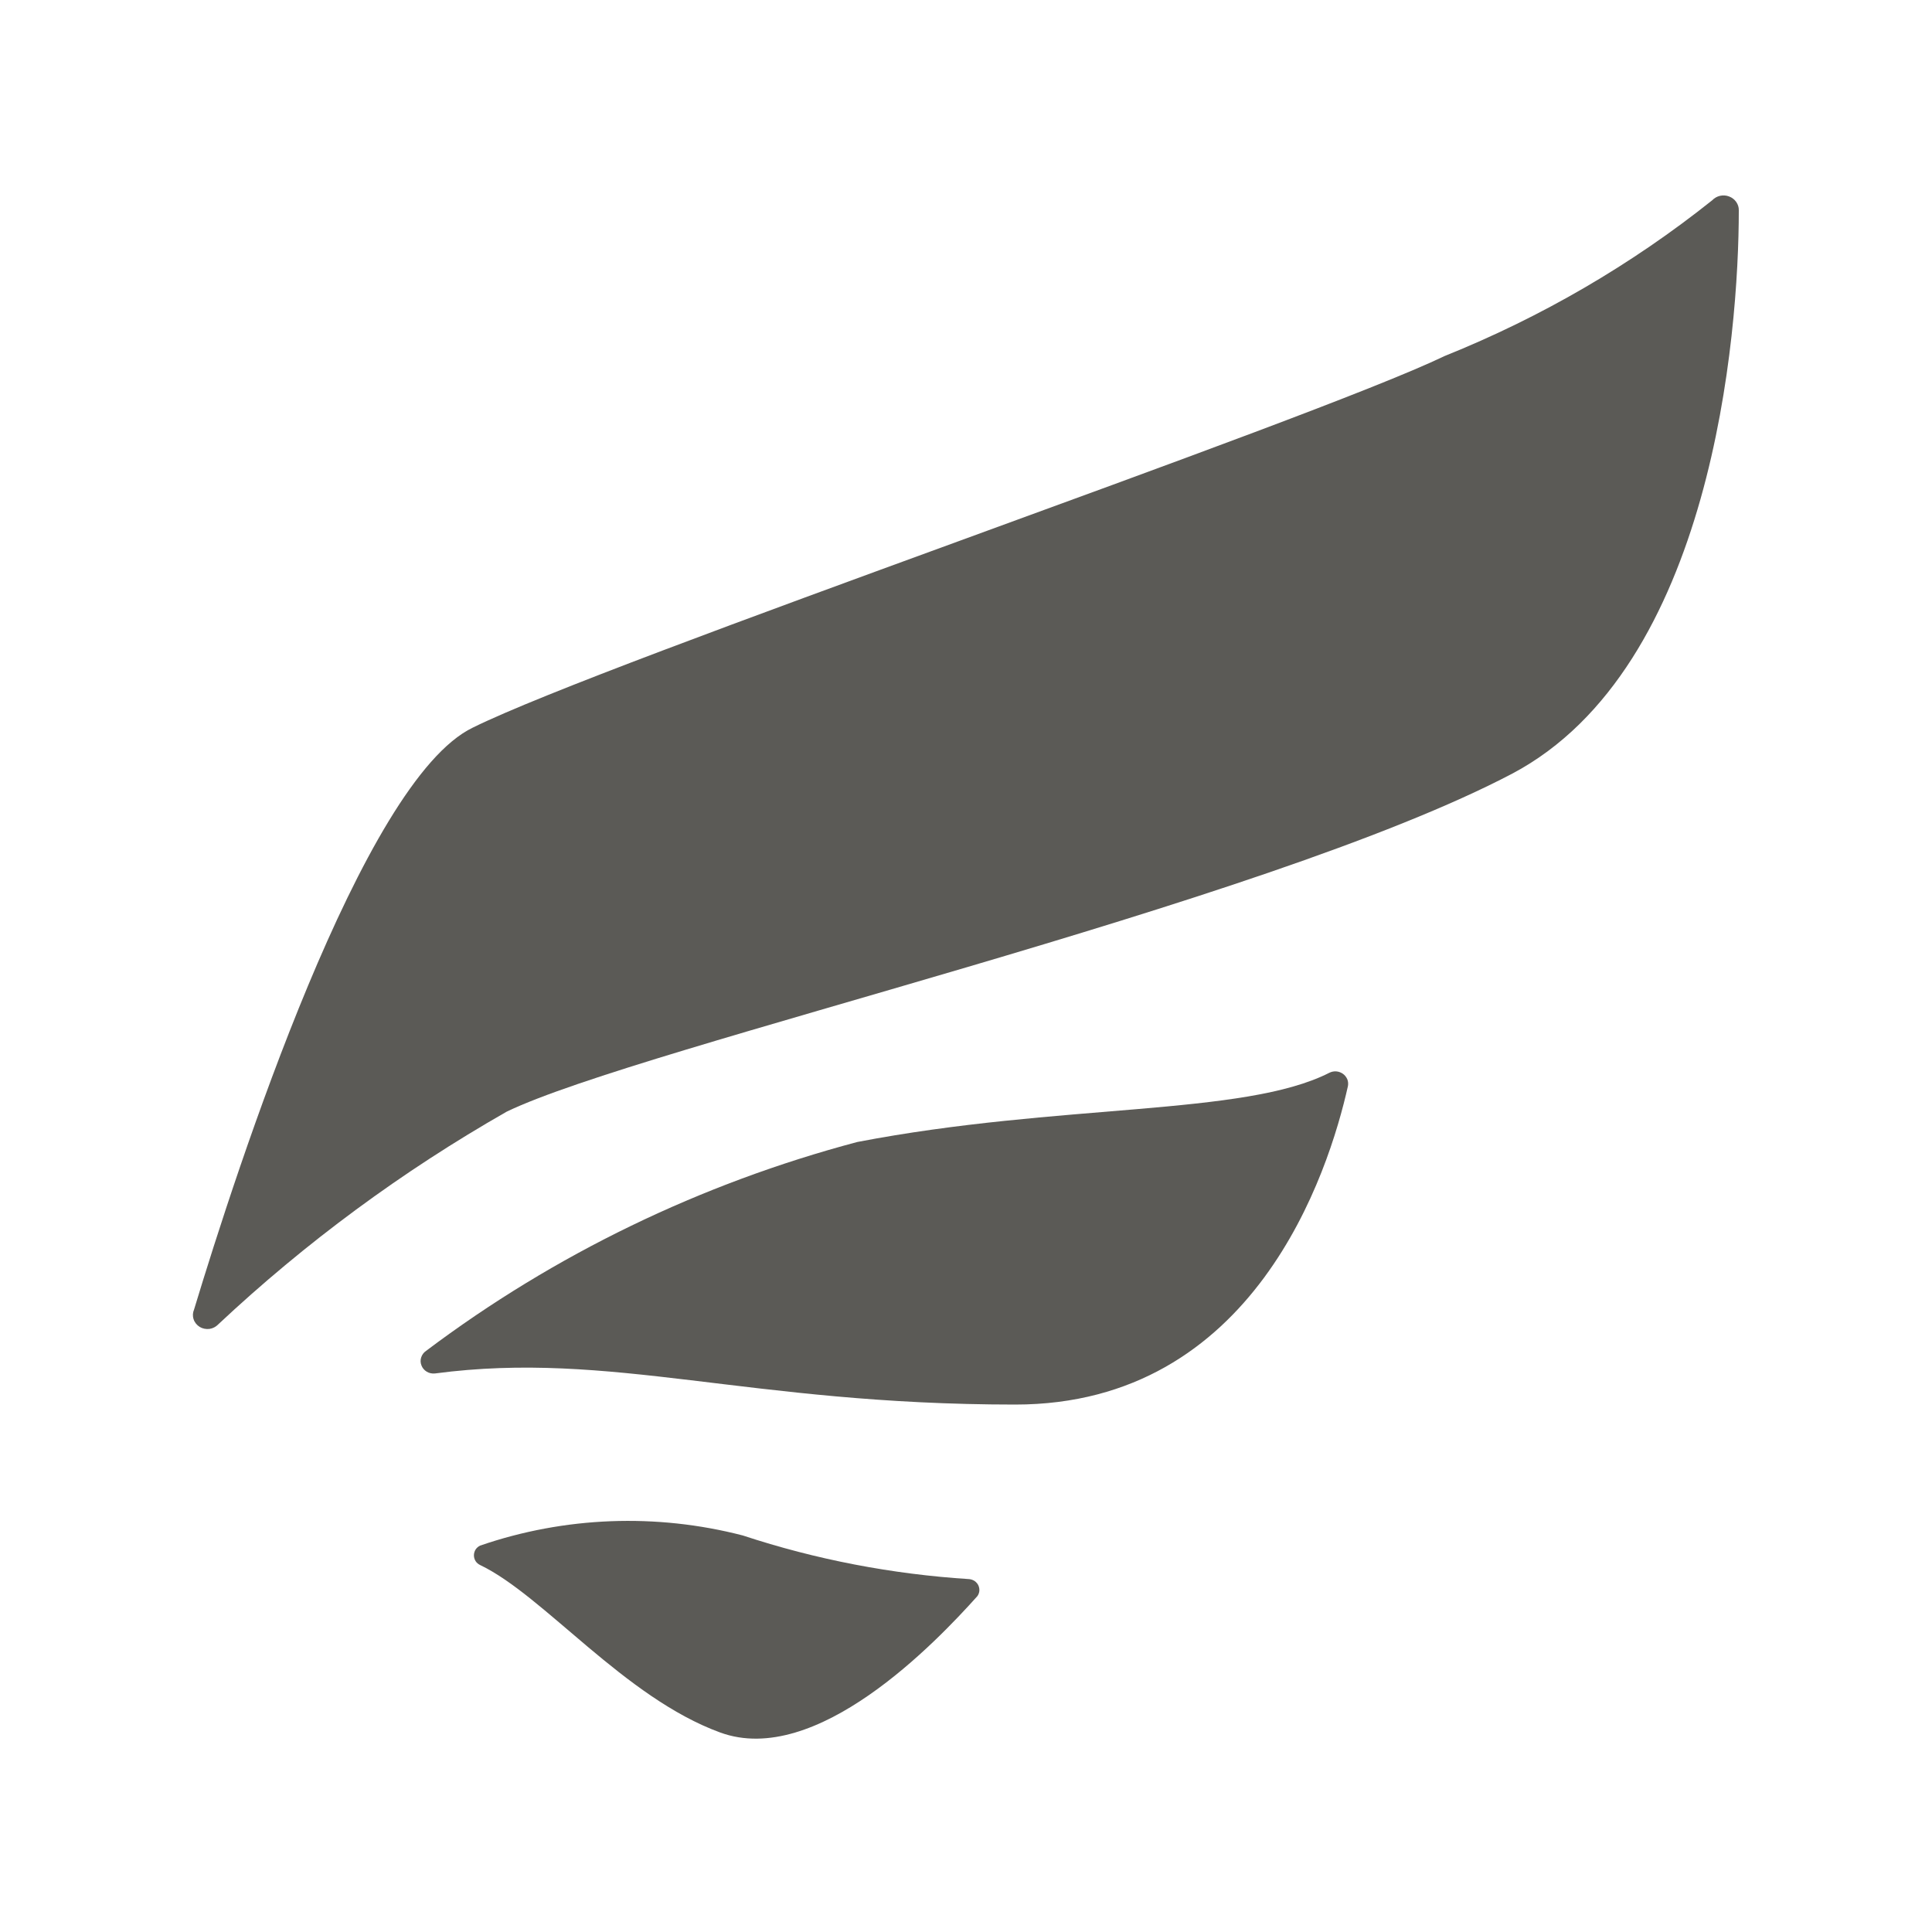
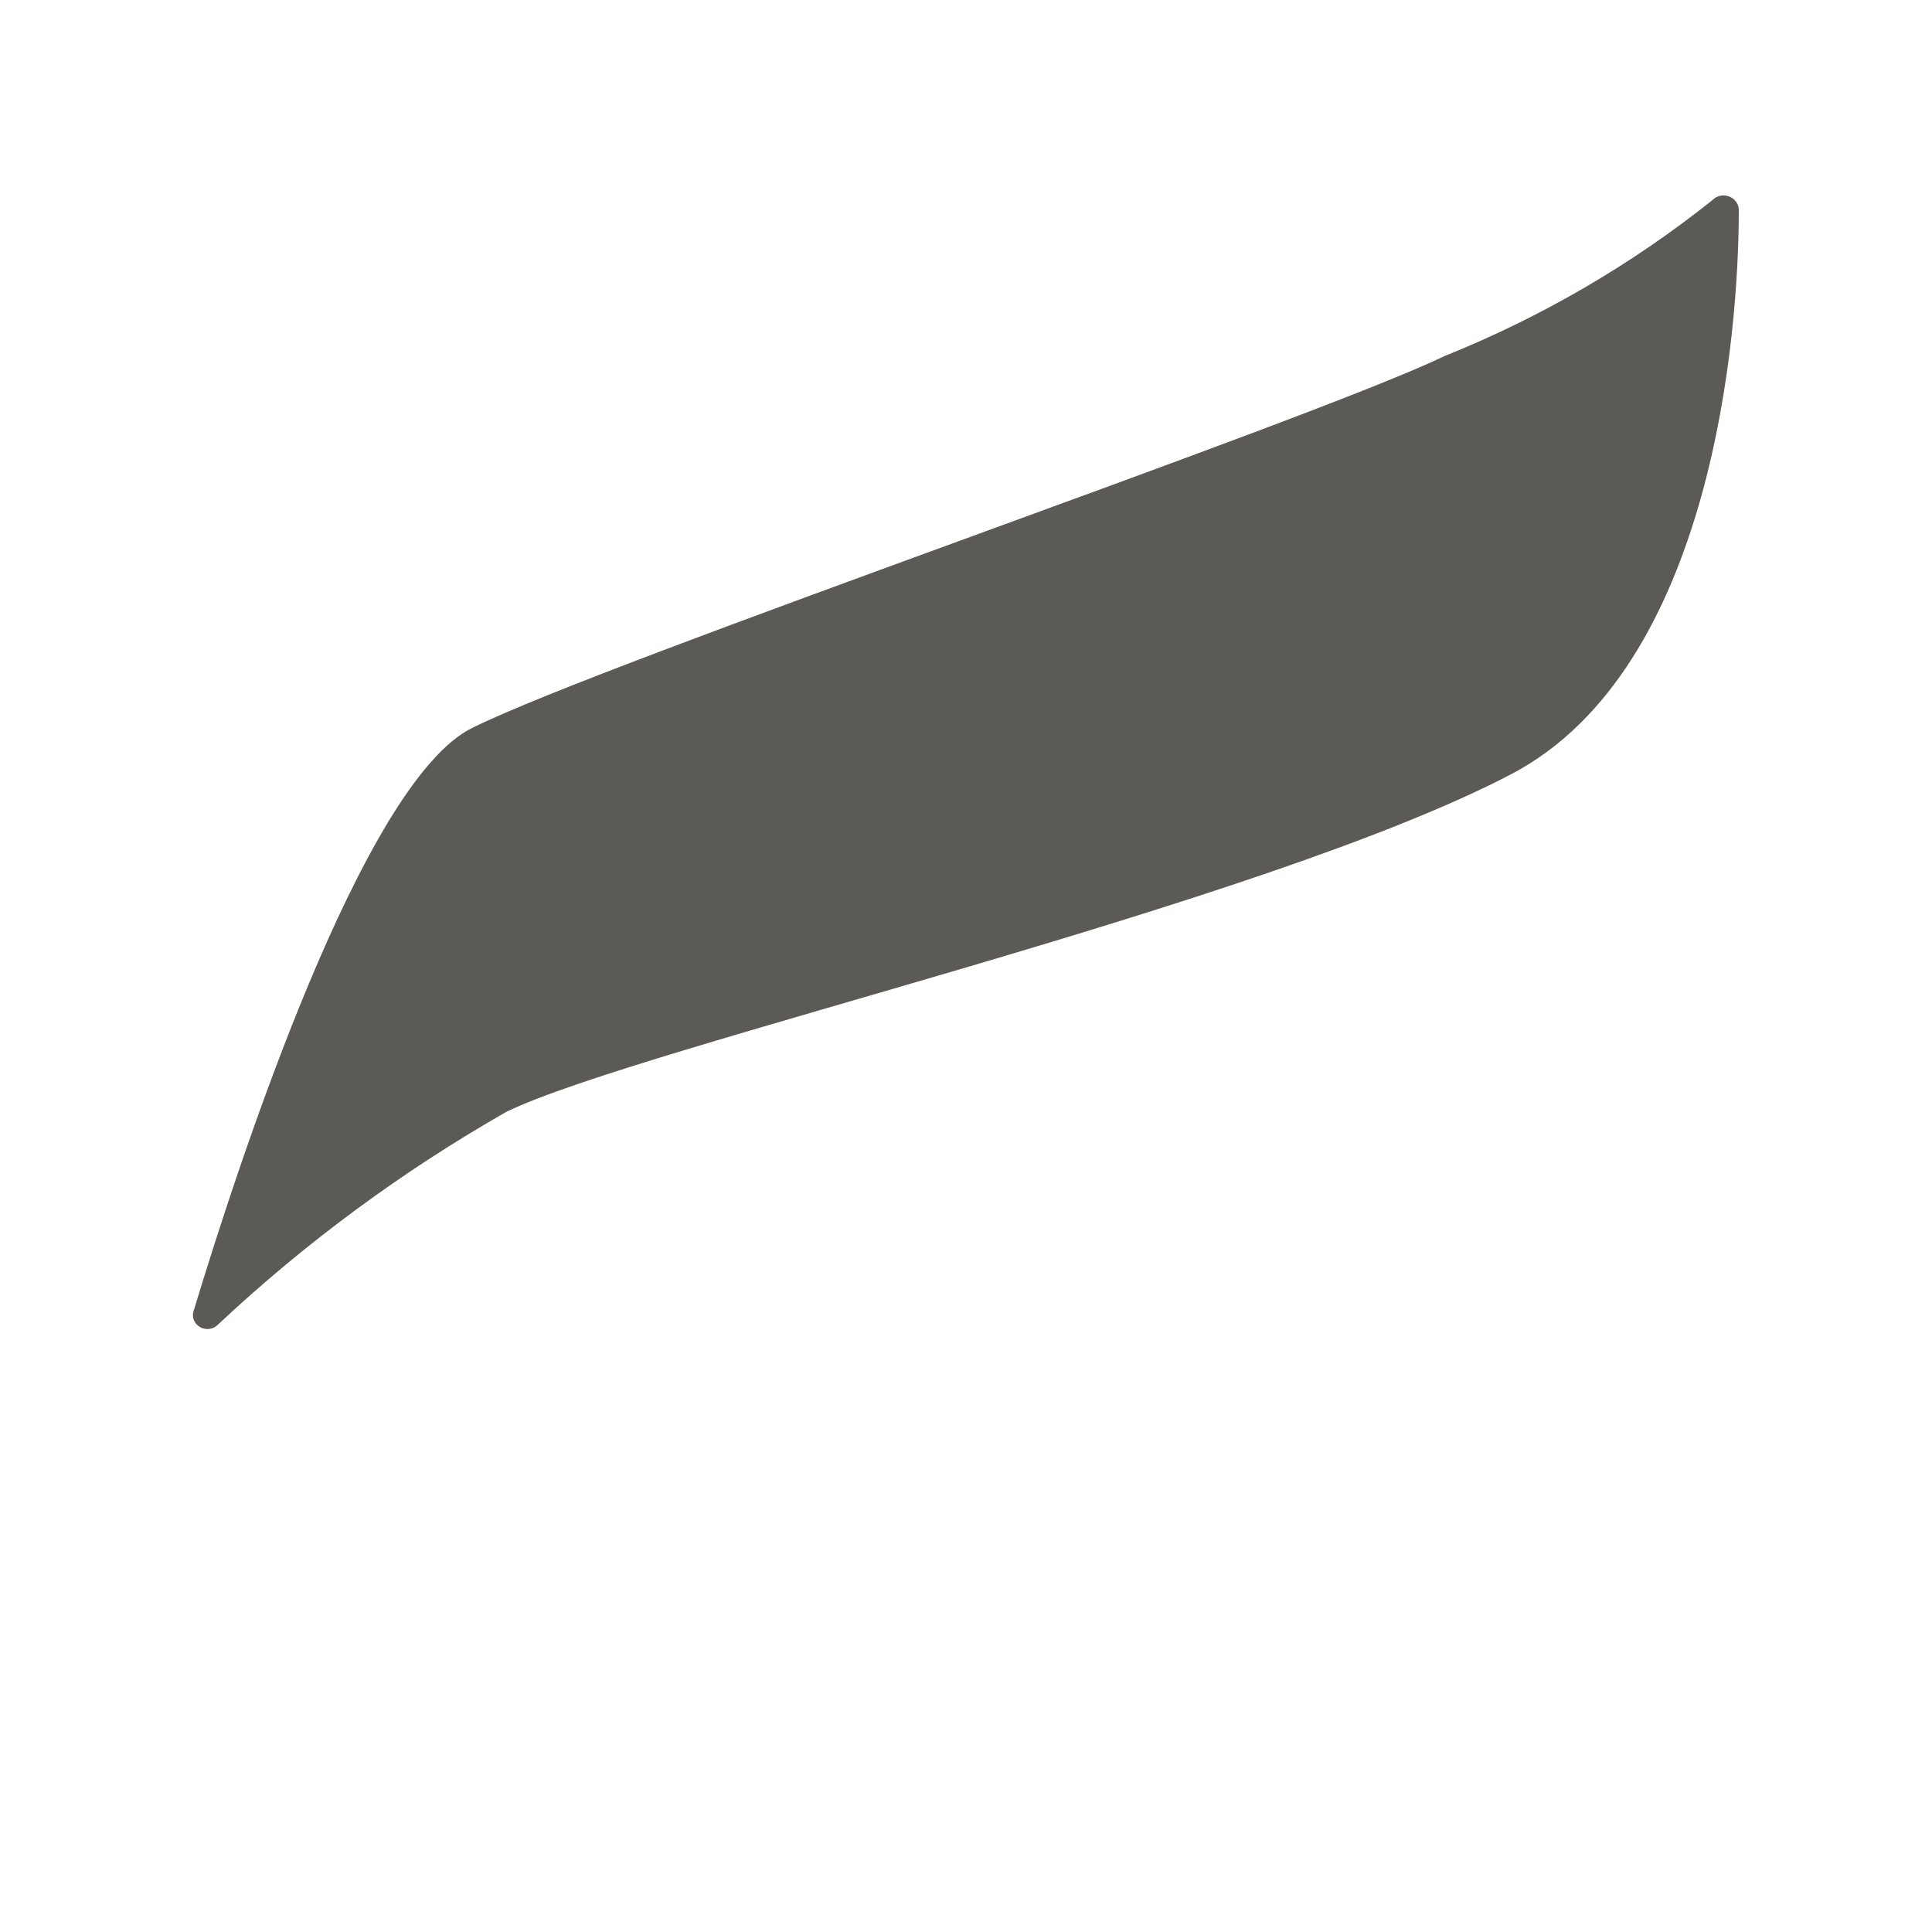
<svg xmlns="http://www.w3.org/2000/svg" width="20" height="20" viewBox="0 0 20 20" fill="none">
  <path d="M2.259 13.71C2.235 13.735 2.203 13.752 2.168 13.757C2.132 13.761 2.097 13.754 2.067 13.736C2.037 13.717 2.014 13.689 2.004 13.656C1.993 13.623 1.995 13.588 2.009 13.556C2.451 12.097 3.752 8.081 4.895 7.532C6.296 6.839 13.546 4.363 14.956 3.685C15.956 3.283 16.889 2.74 17.725 2.073C17.747 2.05 17.775 2.034 17.806 2.027C17.837 2.02 17.87 2.022 17.9 2.034C17.93 2.045 17.955 2.065 17.973 2.09C17.991 2.116 18.001 2.146 18 2.177C18 3.468 17.725 6.911 15.656 8.008C13.079 9.363 6.647 10.831 5.245 11.508C4.163 12.125 3.161 12.864 2.259 13.71Z" fill="#5B5A56" />
-   <path d="M4.503 14.218C4.473 14.221 4.443 14.215 4.418 14.2C4.393 14.185 4.373 14.162 4.363 14.135C4.352 14.108 4.351 14.079 4.36 14.052C4.369 14.024 4.387 14 4.411 13.984C5.737 12.986 7.254 12.252 8.874 11.822C10.968 11.419 12.878 11.556 13.762 11.105C13.784 11.094 13.809 11.089 13.834 11.091C13.858 11.093 13.882 11.102 13.902 11.116C13.922 11.13 13.937 11.15 13.947 11.172C13.956 11.194 13.958 11.218 13.954 11.242C13.754 12.137 12.986 14.54 10.509 14.54C7.739 14.54 6.33 13.976 4.503 14.218Z" fill="#5B5A56" />
-   <path d="M4.97 16.201C4.951 16.192 4.934 16.178 4.923 16.16C4.912 16.142 4.906 16.122 4.906 16.101C4.906 16.08 4.912 16.059 4.923 16.041C4.934 16.024 4.951 16.009 4.97 16C5.845 15.699 6.793 15.663 7.689 15.895C8.447 16.145 9.235 16.296 10.034 16.347C10.054 16.349 10.073 16.356 10.09 16.367C10.106 16.379 10.12 16.394 10.128 16.412C10.136 16.43 10.14 16.45 10.138 16.47C10.136 16.489 10.129 16.508 10.117 16.524C9.683 17.008 8.449 18.298 7.456 17.935C6.463 17.573 5.629 16.516 4.97 16.201Z" fill="#5B5A56" />
</svg>